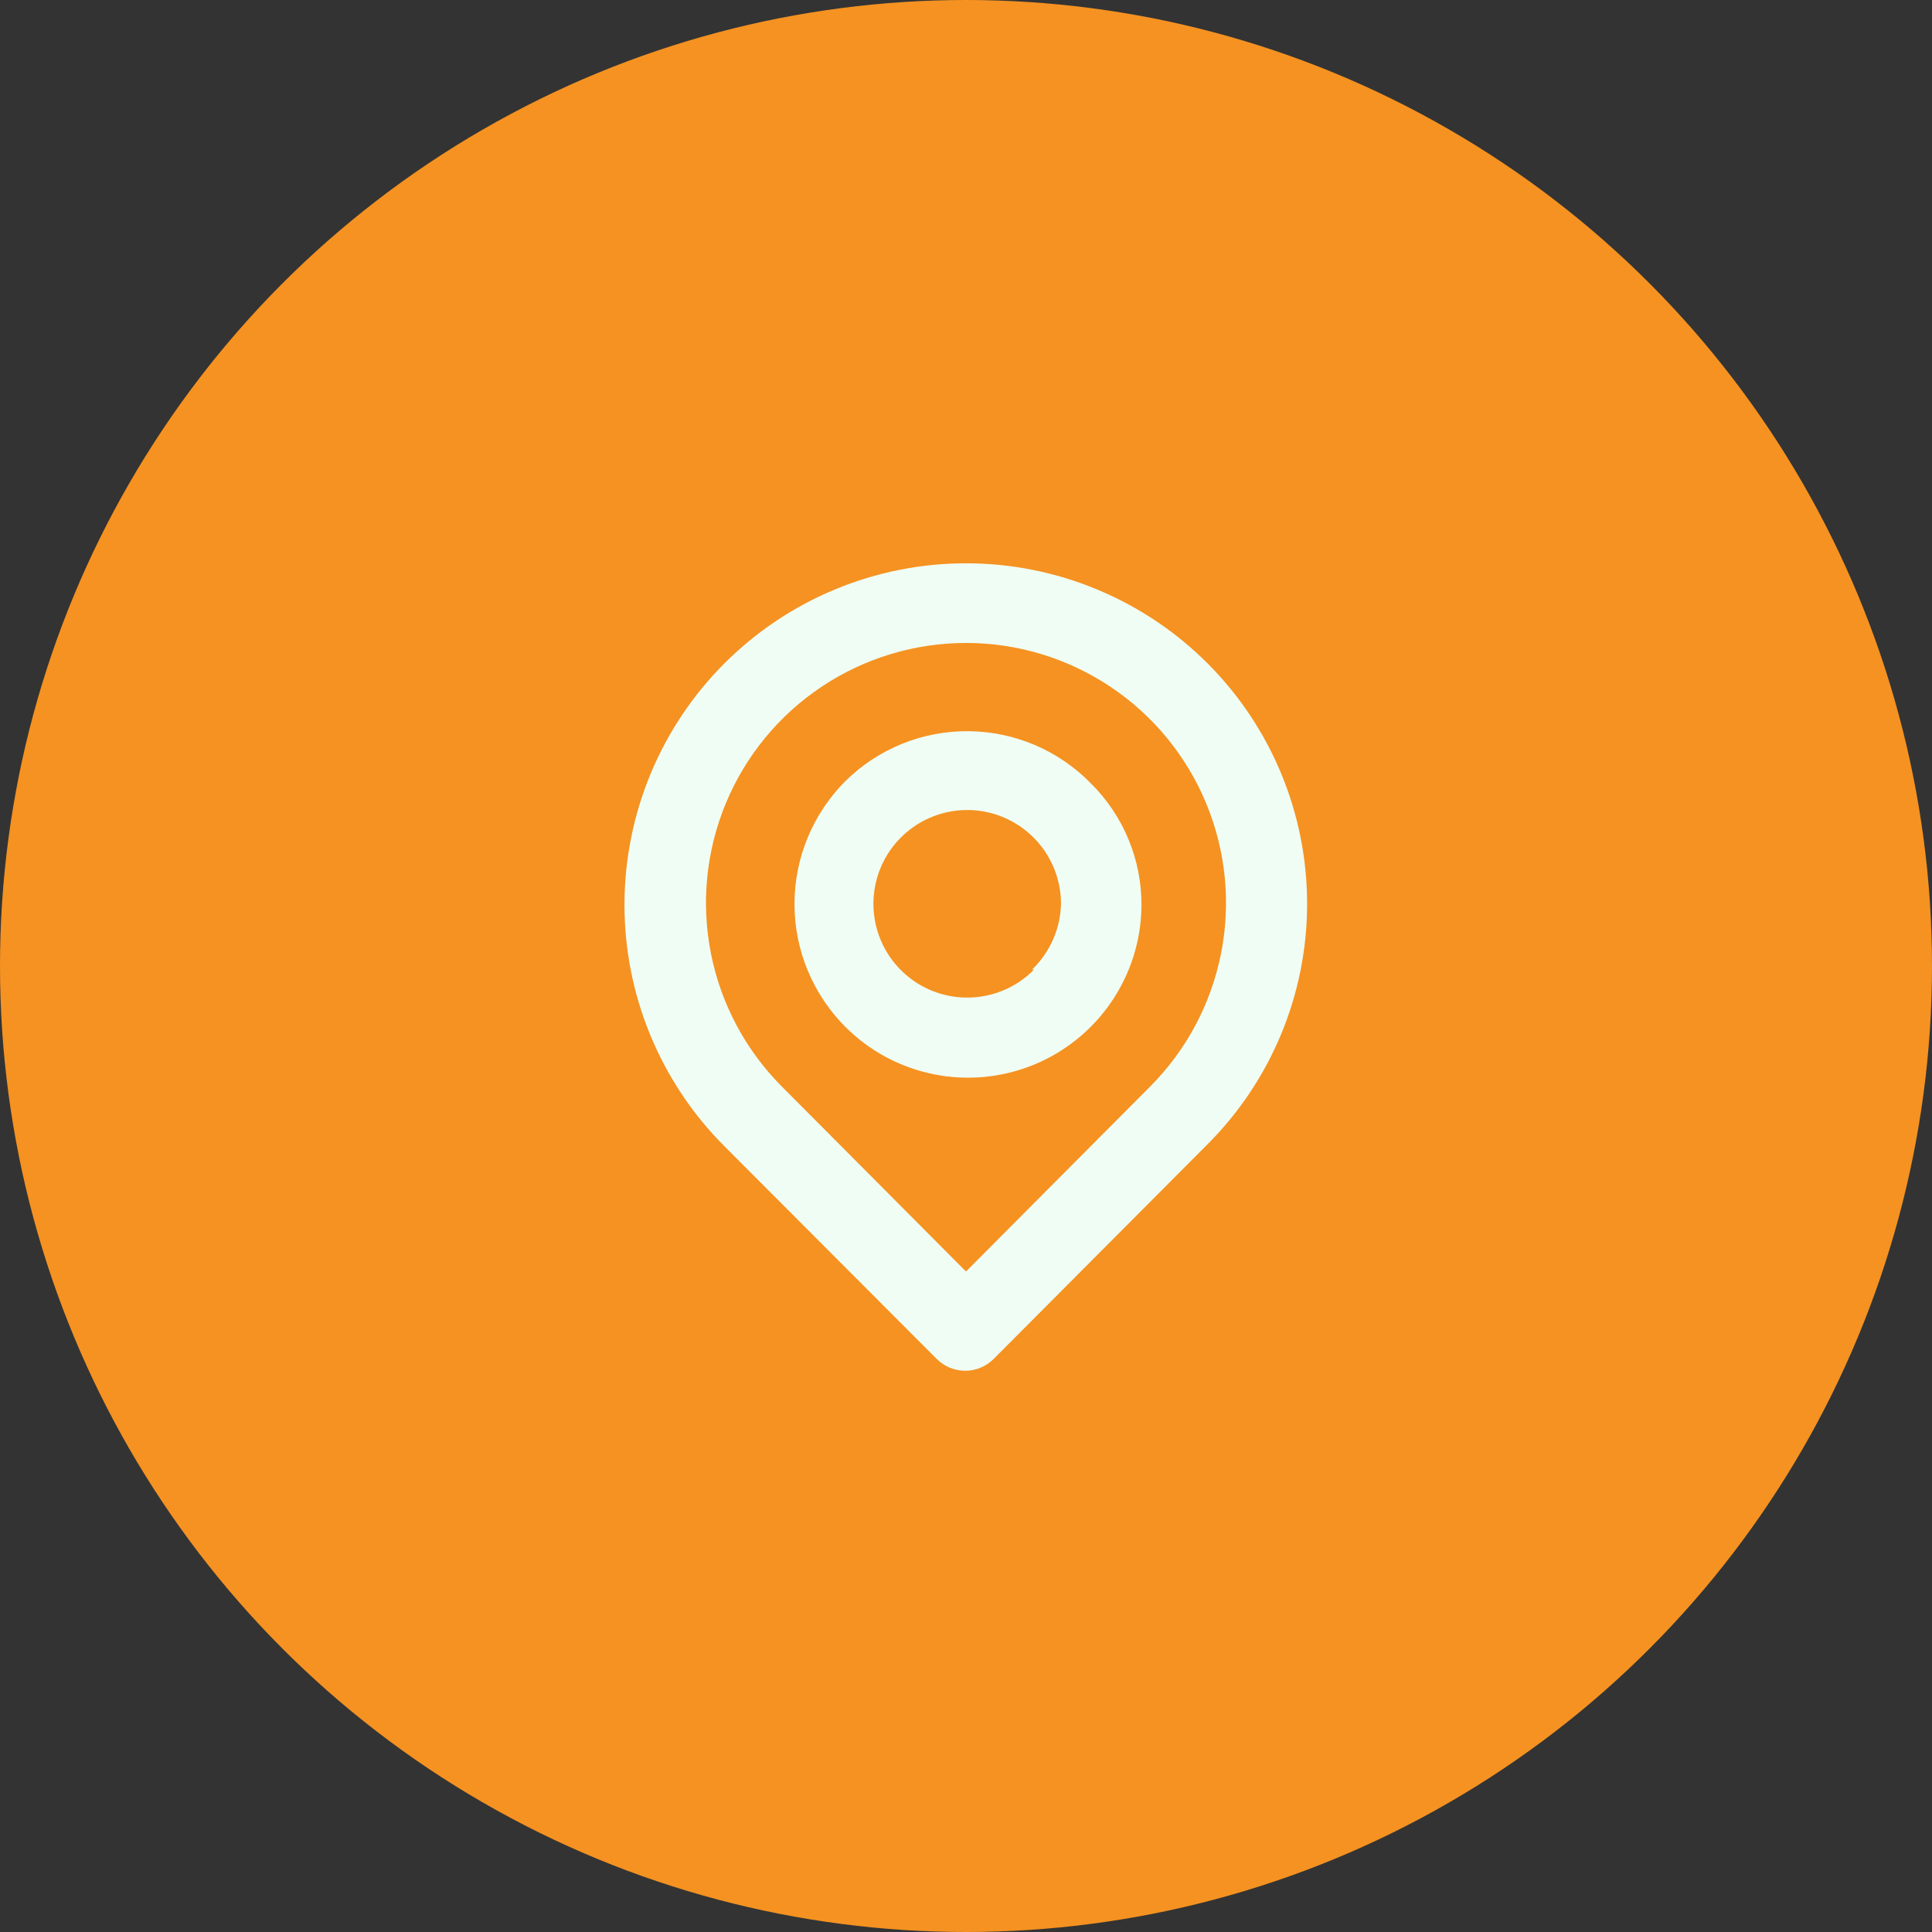
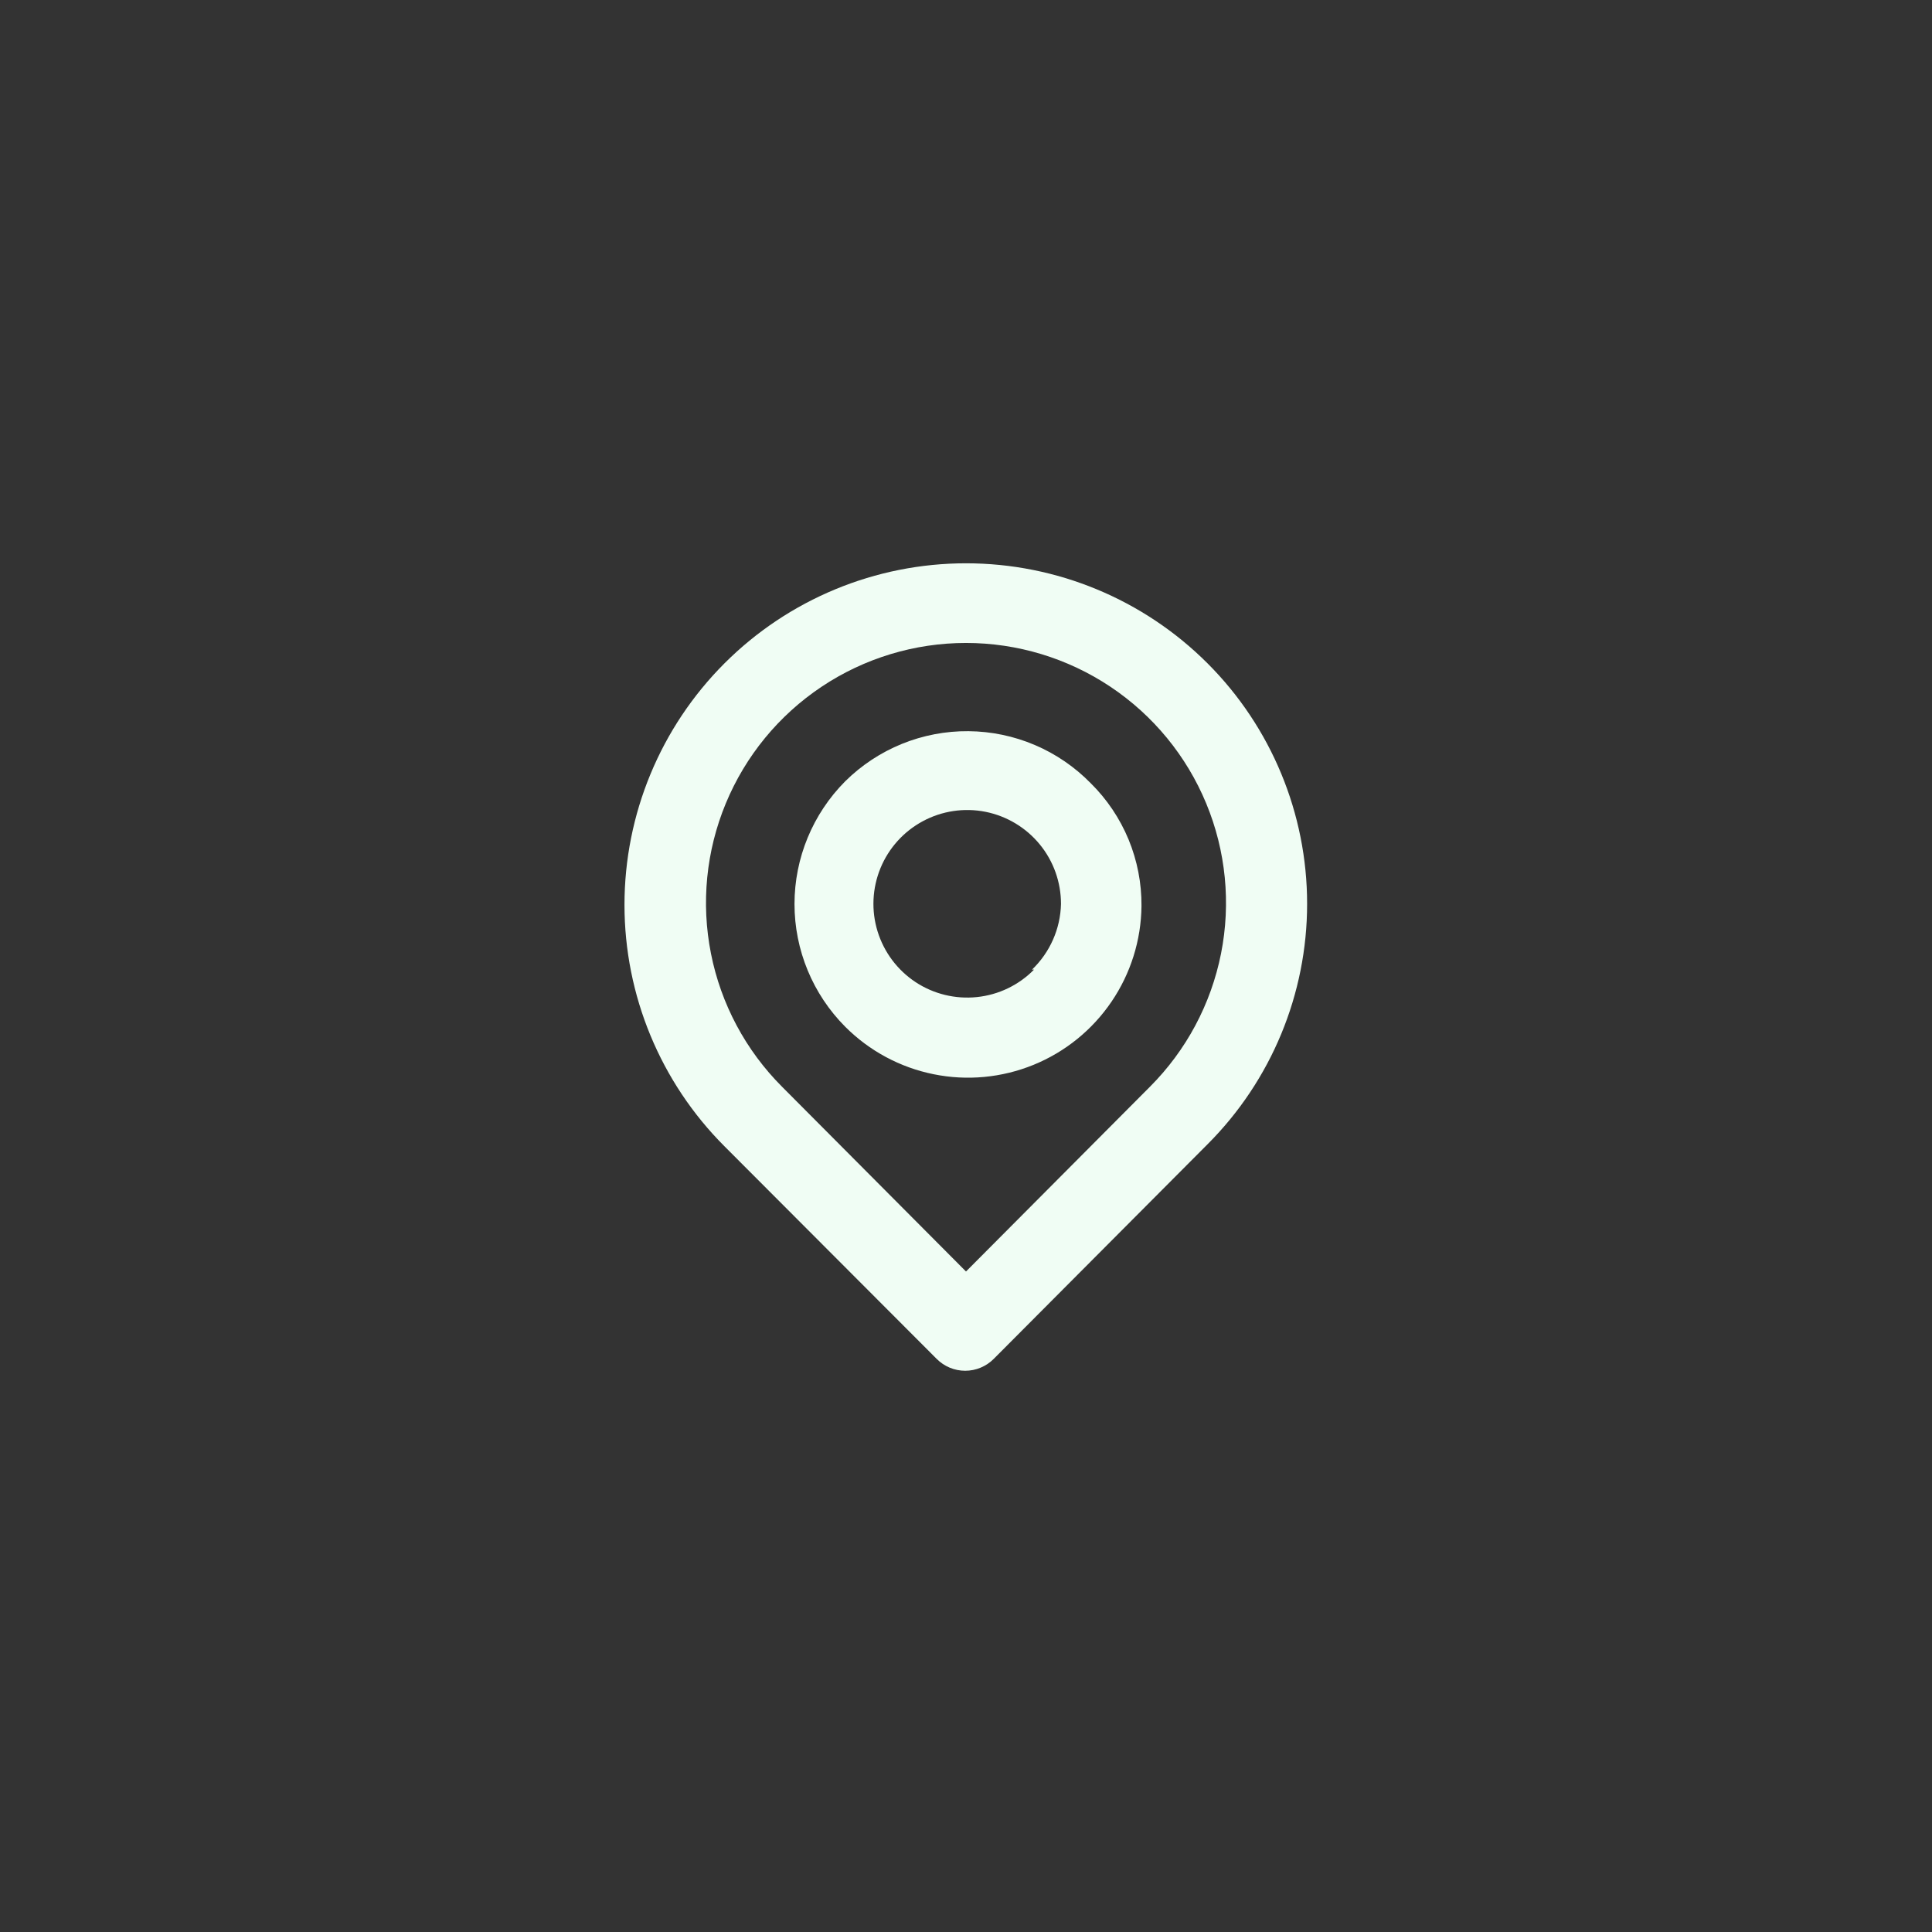
<svg xmlns="http://www.w3.org/2000/svg" width="48" height="48" viewBox="0 0 48 48" fill="none">
  <rect x="0" y="0" width="48" height="48" fill="#333333" stroke="none" />
-   <circle cx="24" cy="24" r="24" fill="#F59221" />
  <path d="M30 16.48C28.409 14.889 26.25 13.995 24 13.995C21.75 13.995 19.591 14.889 18 16.48C16.409 18.071 15.515 20.23 15.515 22.48C15.515 24.73 16.409 26.889 18 28.48L23.27 33.76C23.363 33.854 23.474 33.928 23.595 33.979C23.717 34.03 23.848 34.056 23.98 34.056C24.112 34.056 24.243 34.03 24.364 33.979C24.486 33.928 24.597 33.854 24.69 33.76L30 28.43C31.585 26.845 32.475 24.696 32.475 22.455C32.475 20.214 31.585 18.065 30 16.48ZM28.57 27L24 31.59L19.43 27C18.527 26.096 17.912 24.945 17.664 23.692C17.415 22.439 17.543 21.141 18.032 19.961C18.521 18.78 19.349 17.772 20.412 17.062C21.474 16.353 22.723 15.974 24 15.974C25.277 15.974 26.526 16.353 27.588 17.062C28.651 17.772 29.479 18.78 29.968 19.961C30.457 21.141 30.585 22.439 30.336 23.692C30.087 24.945 29.473 26.096 28.57 27ZM21 19.41C20.193 20.22 19.739 21.317 19.739 22.46C19.739 23.603 20.193 24.7 21 25.51C21.6 26.111 22.363 26.521 23.196 26.689C24.028 26.858 24.891 26.776 25.677 26.456C26.463 26.136 27.137 25.59 27.614 24.888C28.092 24.186 28.351 23.359 28.36 22.51C28.364 21.943 28.255 21.381 28.039 20.857C27.822 20.333 27.503 19.858 27.1 19.46C26.704 19.055 26.231 18.731 25.709 18.509C25.188 18.287 24.627 18.171 24.06 18.166C23.493 18.161 22.931 18.269 22.406 18.482C21.881 18.696 21.403 19.011 21 19.41ZM25.69 24.09C25.311 24.475 24.81 24.716 24.273 24.772C23.736 24.828 23.196 24.697 22.745 24.399C22.295 24.101 21.962 23.656 21.803 23.14C21.644 22.624 21.67 22.069 21.875 21.569C22.08 21.07 22.453 20.657 22.928 20.402C23.404 20.146 23.954 20.064 24.484 20.169C25.014 20.275 25.49 20.561 25.832 20.978C26.175 21.396 26.361 21.92 26.36 22.46C26.345 23.077 26.086 23.663 25.64 24.09H25.69Z" fill="#F0FDF4" />
</svg>